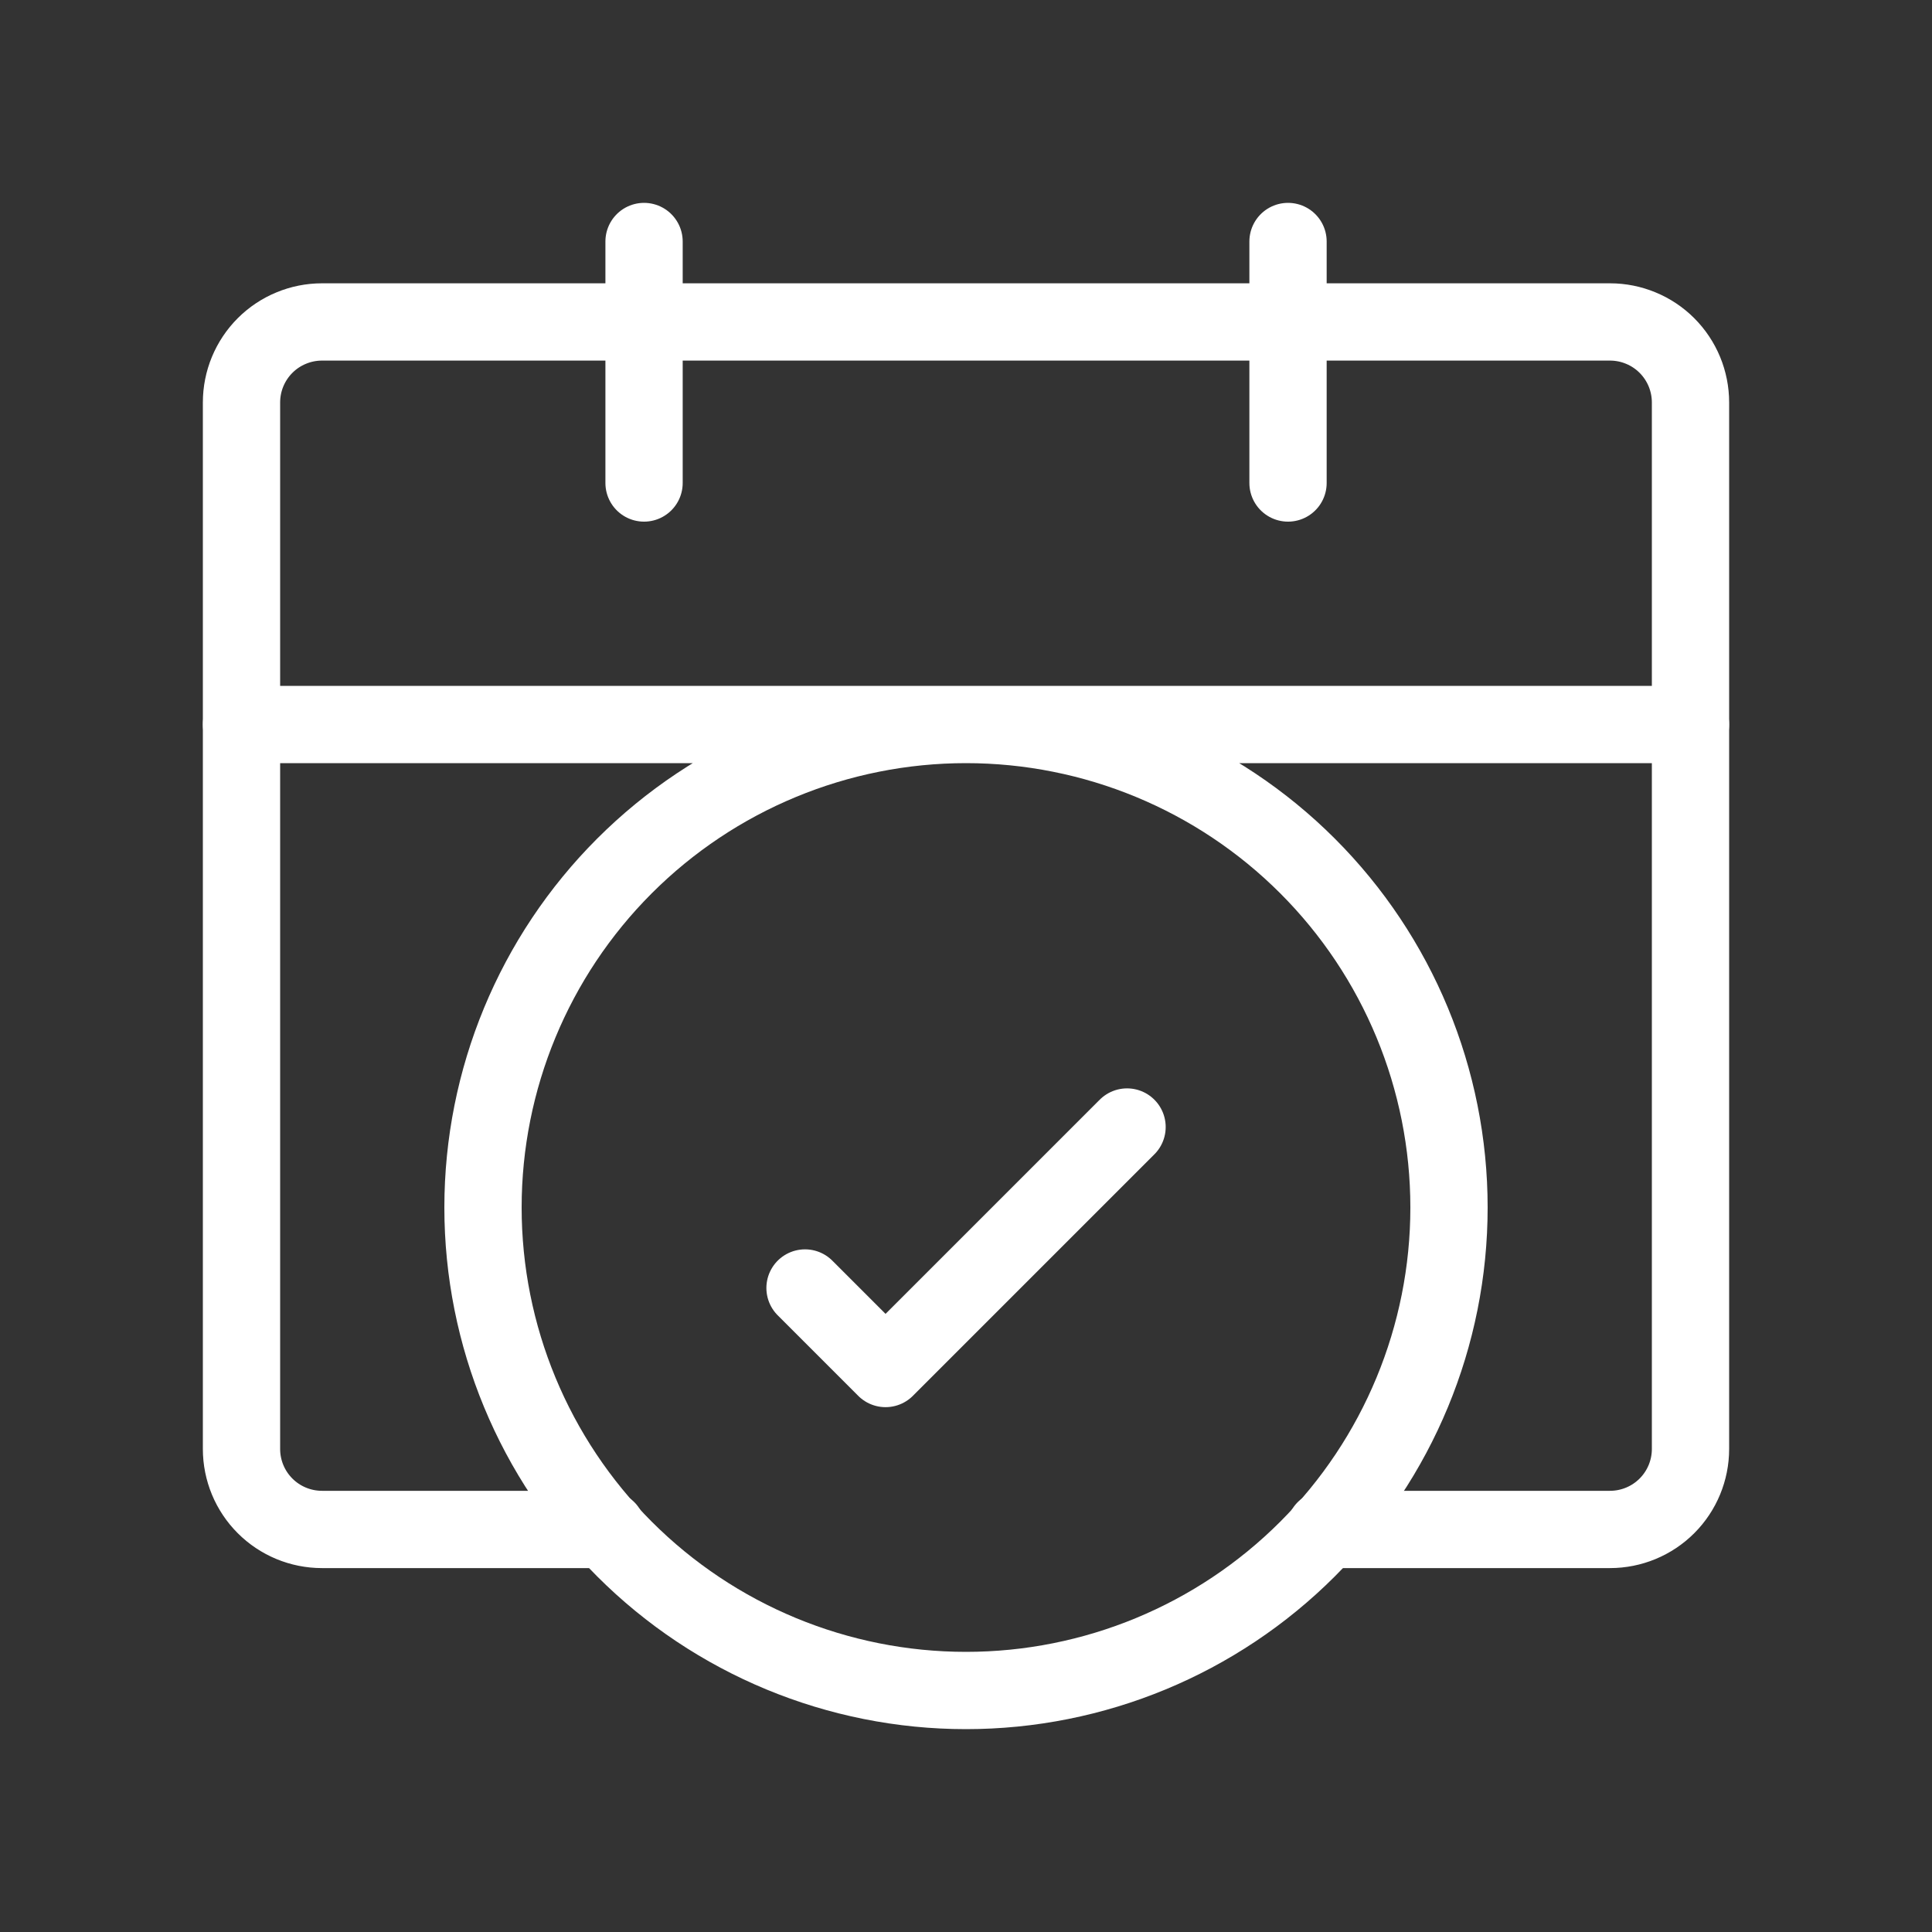
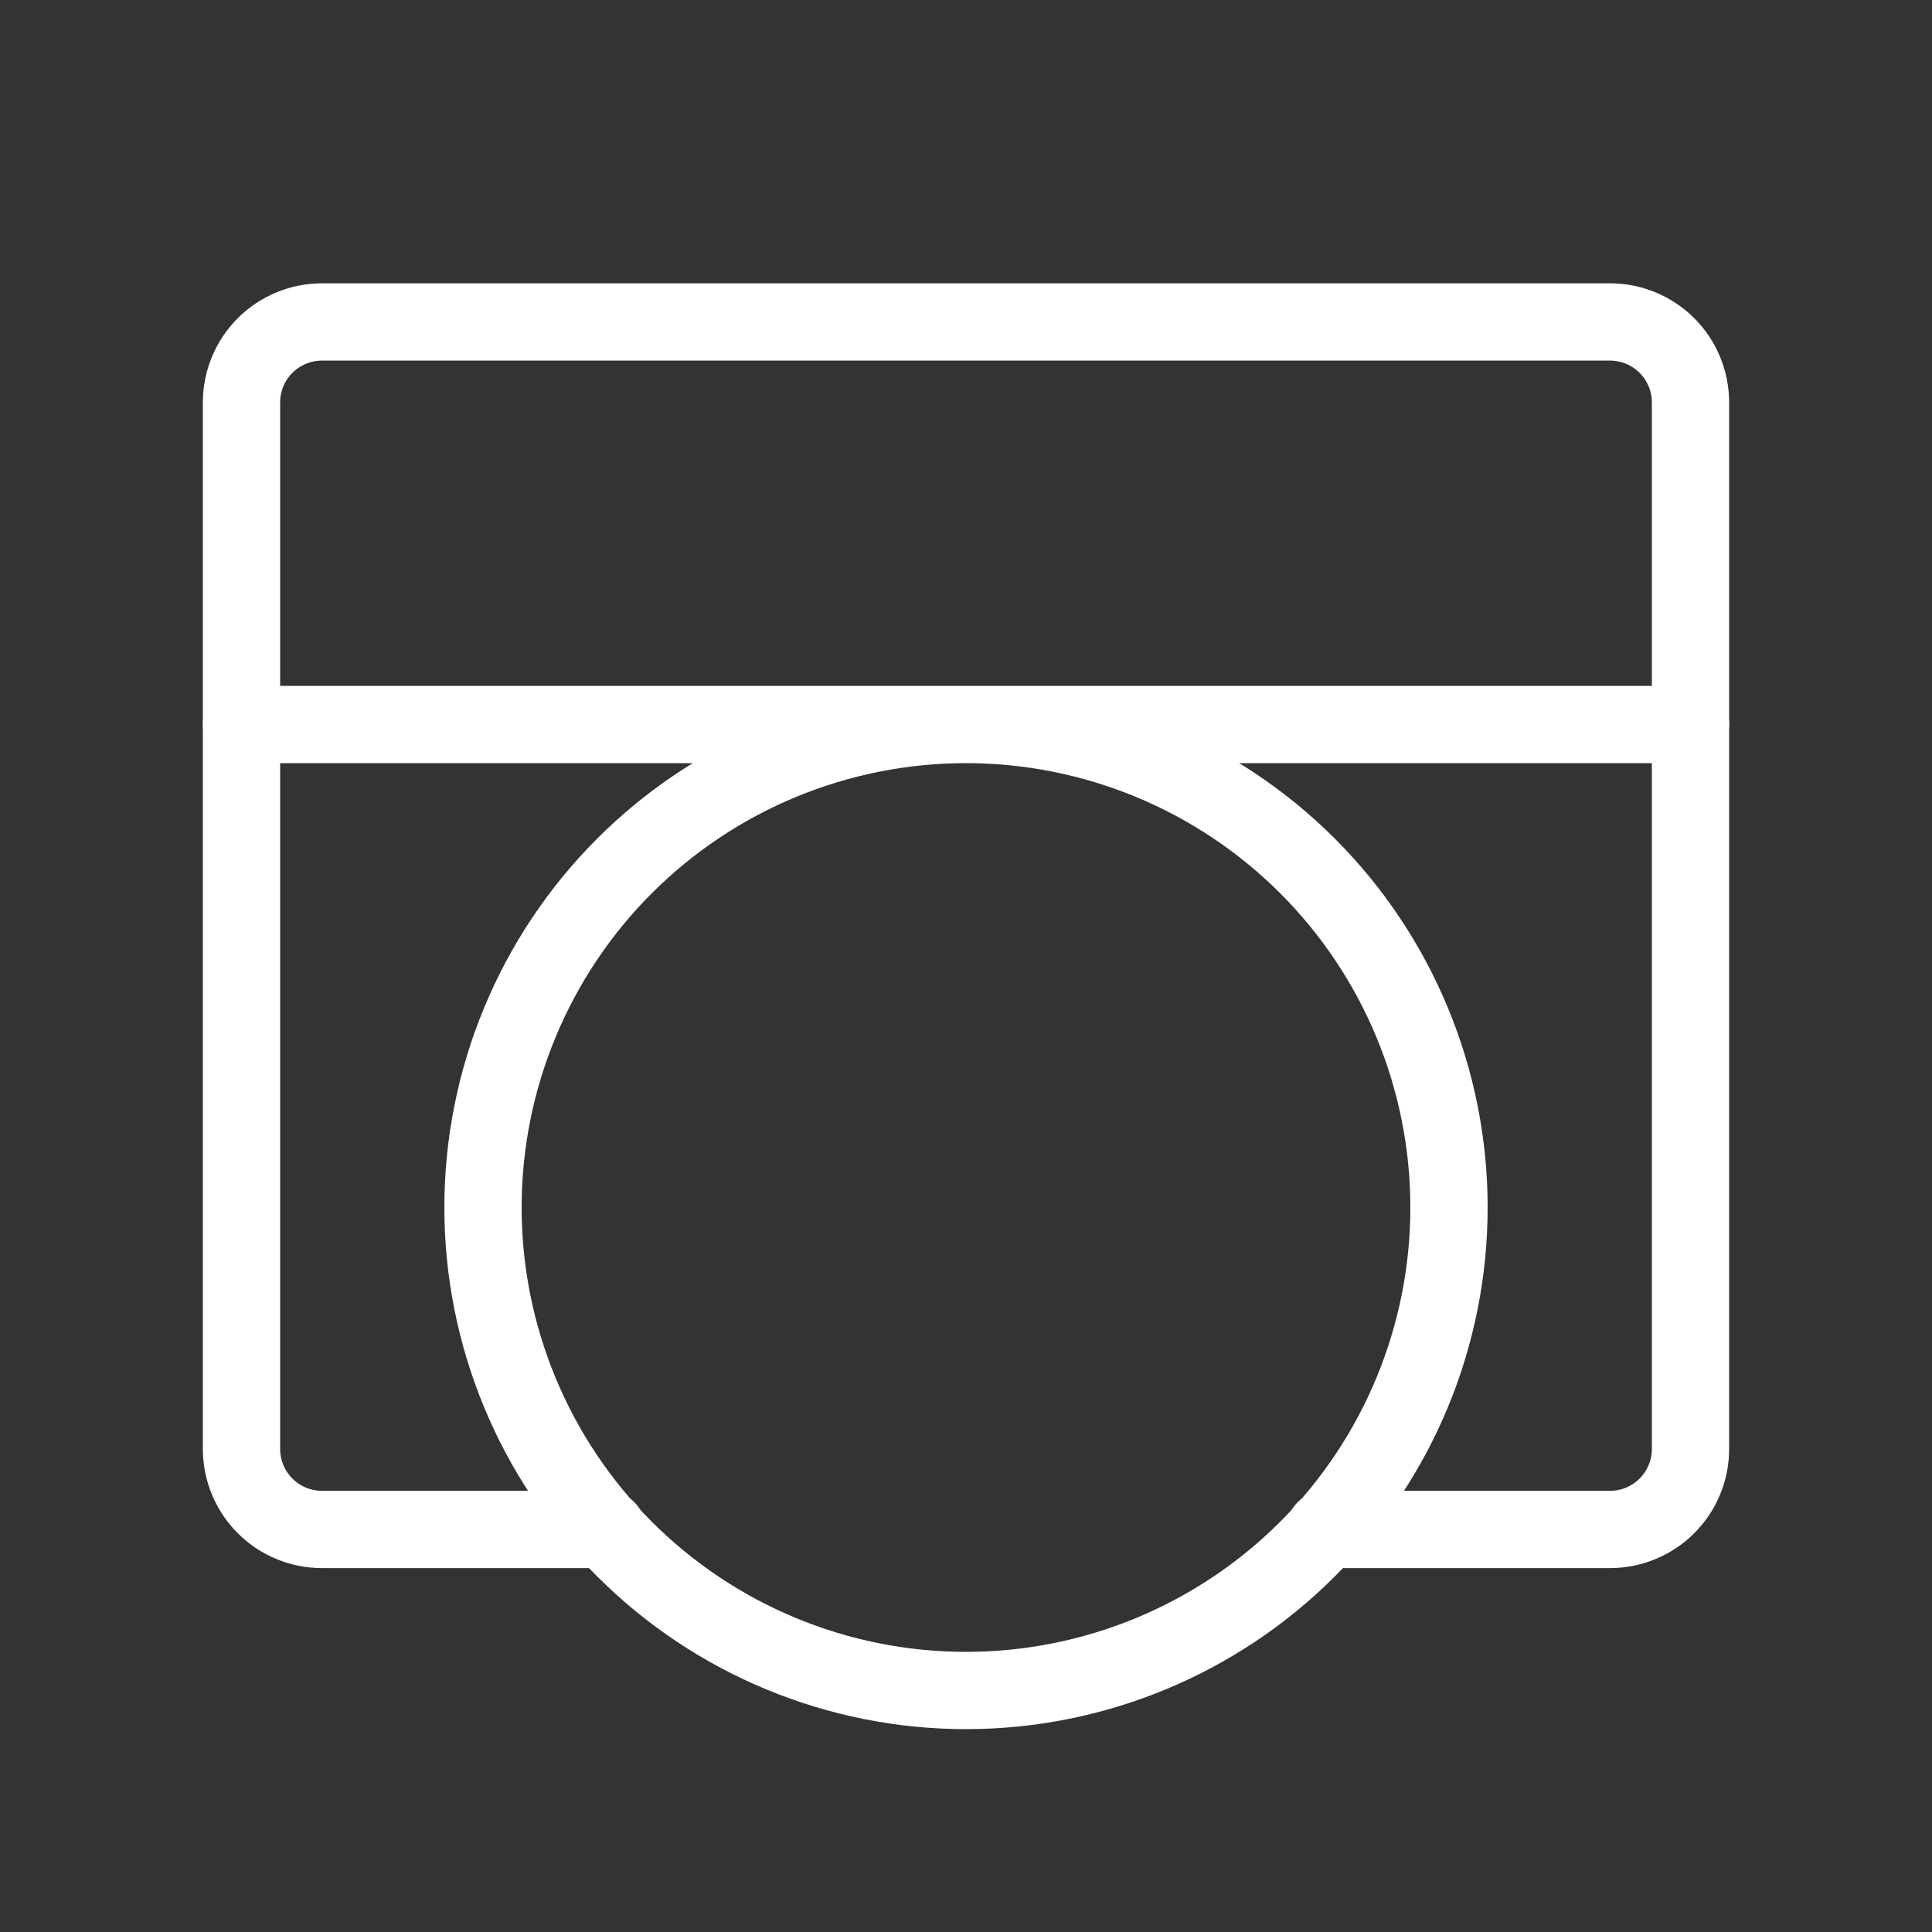
<svg xmlns="http://www.w3.org/2000/svg" width="50" height="50" viewBox="0 0 50 50" fill="none">
  <rect x="0" y="0" width="50" height="50" fill="#333333" stroke="none" />
  <path d="M15.708 39.582H8.333C7.781 39.582 7.251 39.363 6.86 38.972C6.469 38.581 6.25 38.051 6.25 37.499V10.416C6.25 10.142 6.304 9.871 6.408 9.619C6.513 9.366 6.666 9.136 6.86 8.942C7.053 8.749 7.283 8.595 7.536 8.491C7.788 8.386 8.059 8.332 8.333 8.332H41.667C41.941 8.332 42.212 8.386 42.464 8.491C42.717 8.595 42.947 8.749 43.14 8.942C43.334 9.136 43.487 9.366 43.592 9.619C43.696 9.871 43.75 10.142 43.75 10.416V37.499C43.75 38.051 43.531 38.581 43.14 38.972C42.749 39.363 42.219 39.582 41.667 39.582H34.292" stroke="white" stroke-width="2" stroke-linecap="round" stroke-linejoin="round" />
  <path d="M6.25 18.75H43.75M25 18.75C21.685 18.75 18.505 20.067 16.161 22.411C13.817 24.755 12.5 27.935 12.5 31.25C12.5 34.565 13.817 37.745 16.161 40.089C18.505 42.433 21.685 43.75 25 43.75C28.315 43.75 31.495 42.433 33.839 40.089C36.183 37.745 37.5 34.565 37.5 31.25C37.5 27.935 36.183 24.755 33.839 22.411C31.495 20.067 28.315 18.75 25 18.75Z" stroke="white" stroke-width="2" stroke-linecap="round" stroke-linejoin="round" />
-   <path d="M16.668 6.25V12.5M33.334 6.25V12.5M20.834 33.333L22.918 35.417L29.168 29.167" stroke="white" stroke-width="2" stroke-linecap="round" stroke-linejoin="round" />
</svg>